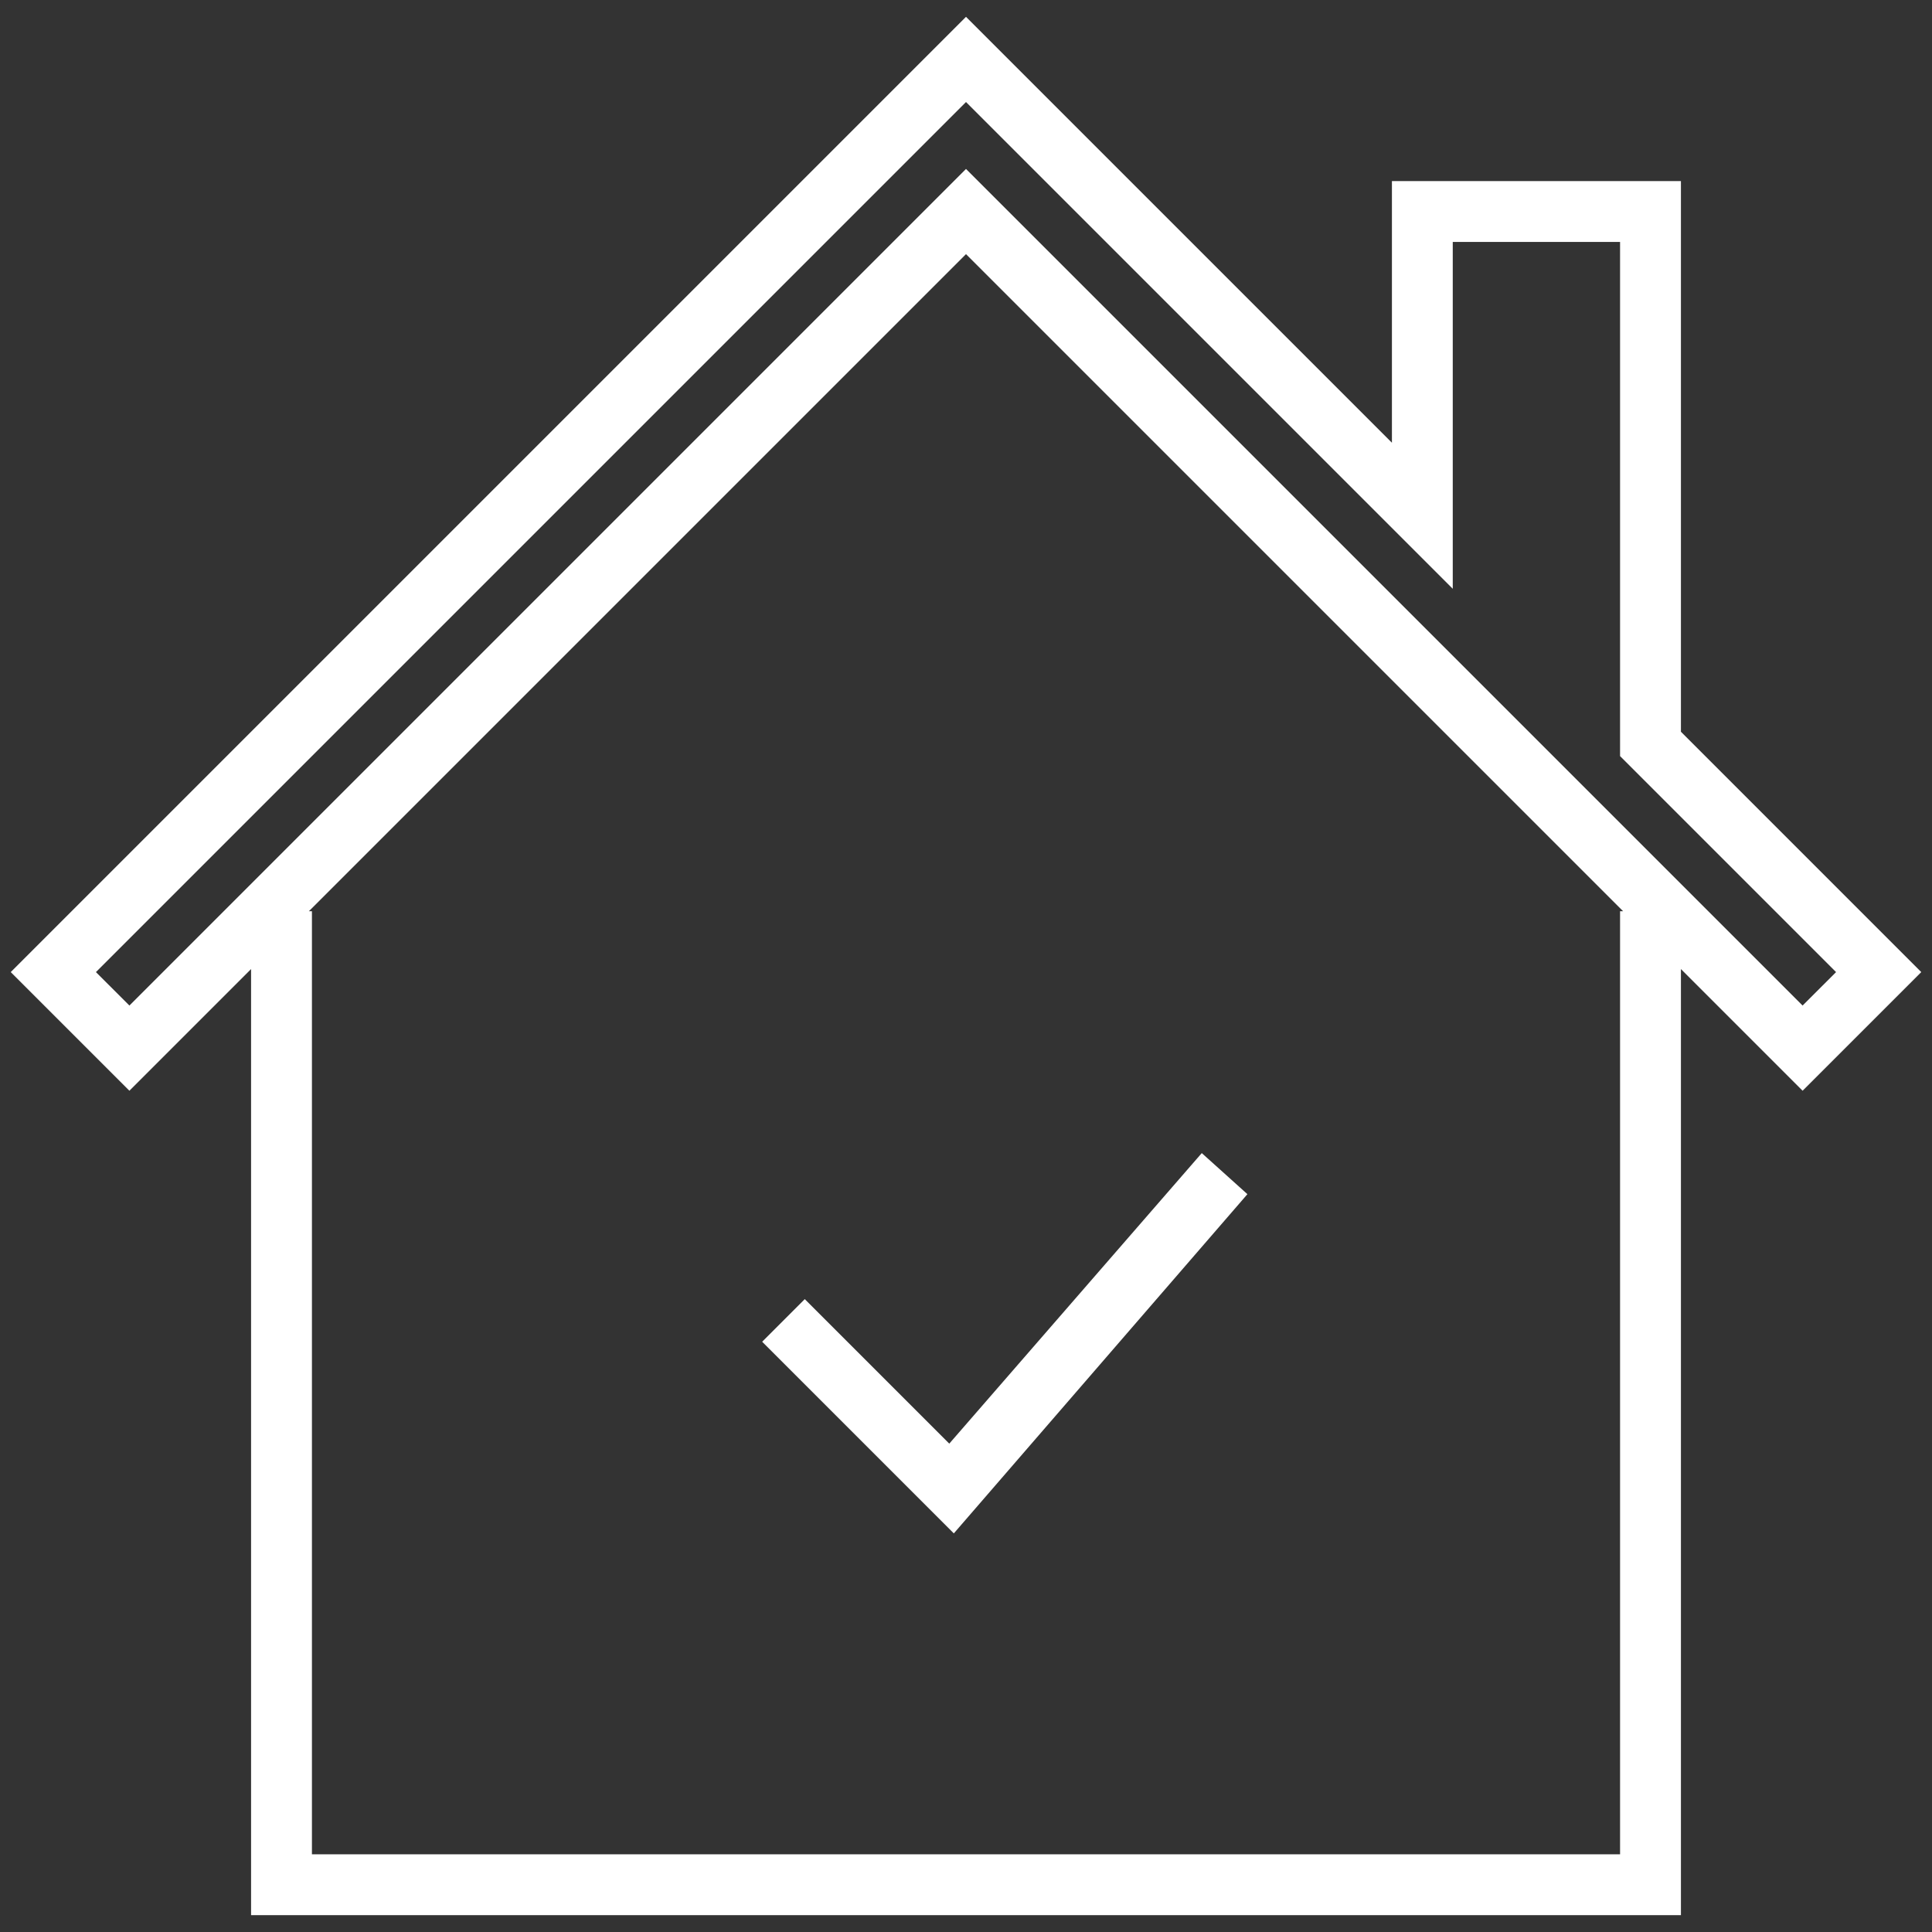
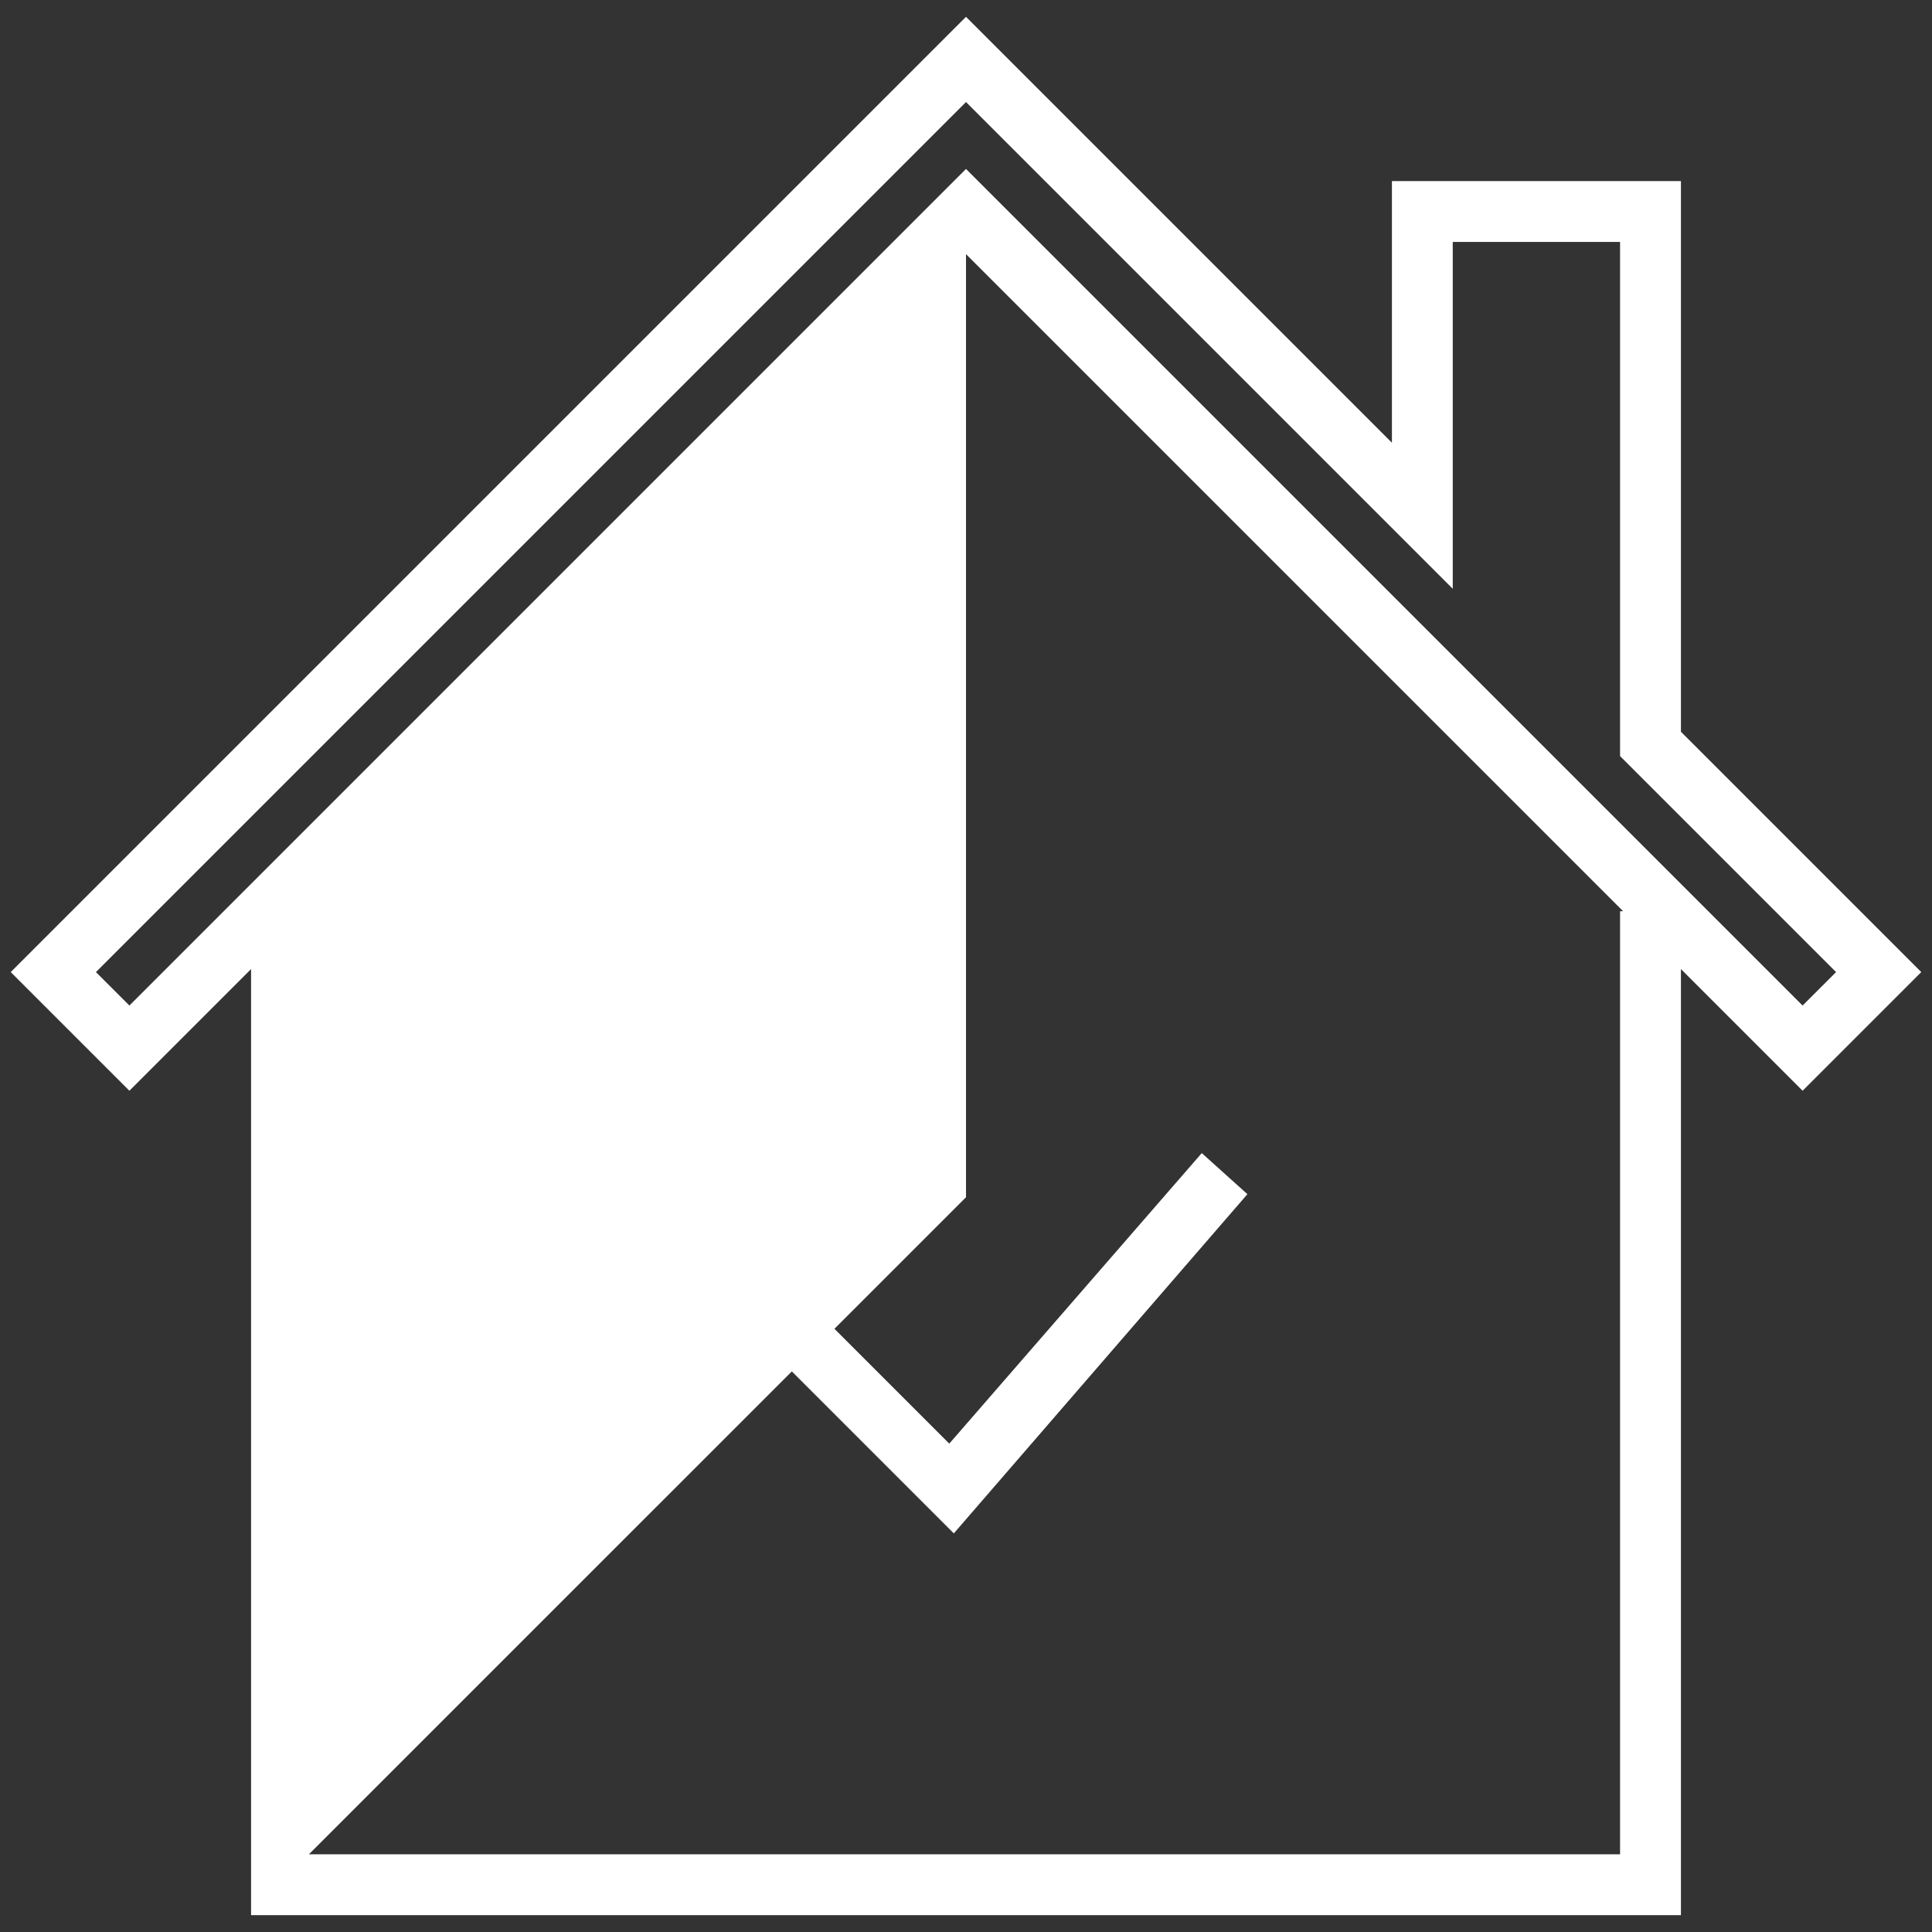
<svg xmlns="http://www.w3.org/2000/svg" width="100%" height="100%" viewBox="0 0 90 90" version="1.1" xml:space="preserve" style="fill-rule:evenodd;clip-rule:evenodd;stroke-linejoin:round;stroke-miterlimit:1.414;">
  <rect x="0" y="0" width="90" height="90" fill="#333333" stroke="none" />
  <g>
-     <path d="M45,0.784l-44.5,44.5l5.528,5.527l5.668,-5.668l0,44.073l66.608,0l0,-44.073l5.668,5.668l5.528,-5.527l-11.196,-11.197l0,-25.65l-13.463,0l0,12.187l-19.841,-19.84Zm0,3.969l22.675,22.675l0,-16.157l7.794,0l0,23.951l10.062,10.062l-1.559,1.558l-38.972,-38.972l-38.972,38.972l-1.559,-1.558l40.531,-40.531Zm0,7.086l30.611,30.61l-0.142,0l0,43.933l-60.938,0l0,-43.933l-0.142,0l30.611,-30.61Zm10.983,41.877l-11.762,13.534l-6.732,-6.732l-1.984,1.985l8.928,8.928l13.676,-15.802l-2.126,-1.913Z" style="fill:#fff;fill-rule:nonzero;" />
+     <path d="M45,0.784l-44.5,44.5l5.528,5.527l5.668,-5.668l0,44.073l66.608,0l0,-44.073l5.668,5.668l5.528,-5.527l-11.196,-11.197l0,-25.65l-13.463,0l0,12.187l-19.841,-19.84Zm0,3.969l22.675,22.675l0,-16.157l7.794,0l0,23.951l10.062,10.062l-1.559,1.558l-38.972,-38.972l-38.972,38.972l-1.559,-1.558l40.531,-40.531Zm0,7.086l30.611,30.61l-0.142,0l0,43.933l-60.938,0l-0.142,0l30.611,-30.61Zm10.983,41.877l-11.762,13.534l-6.732,-6.732l-1.984,1.985l8.928,8.928l13.676,-15.802l-2.126,-1.913Z" style="fill:#fff;fill-rule:nonzero;" />
  </g>
</svg>